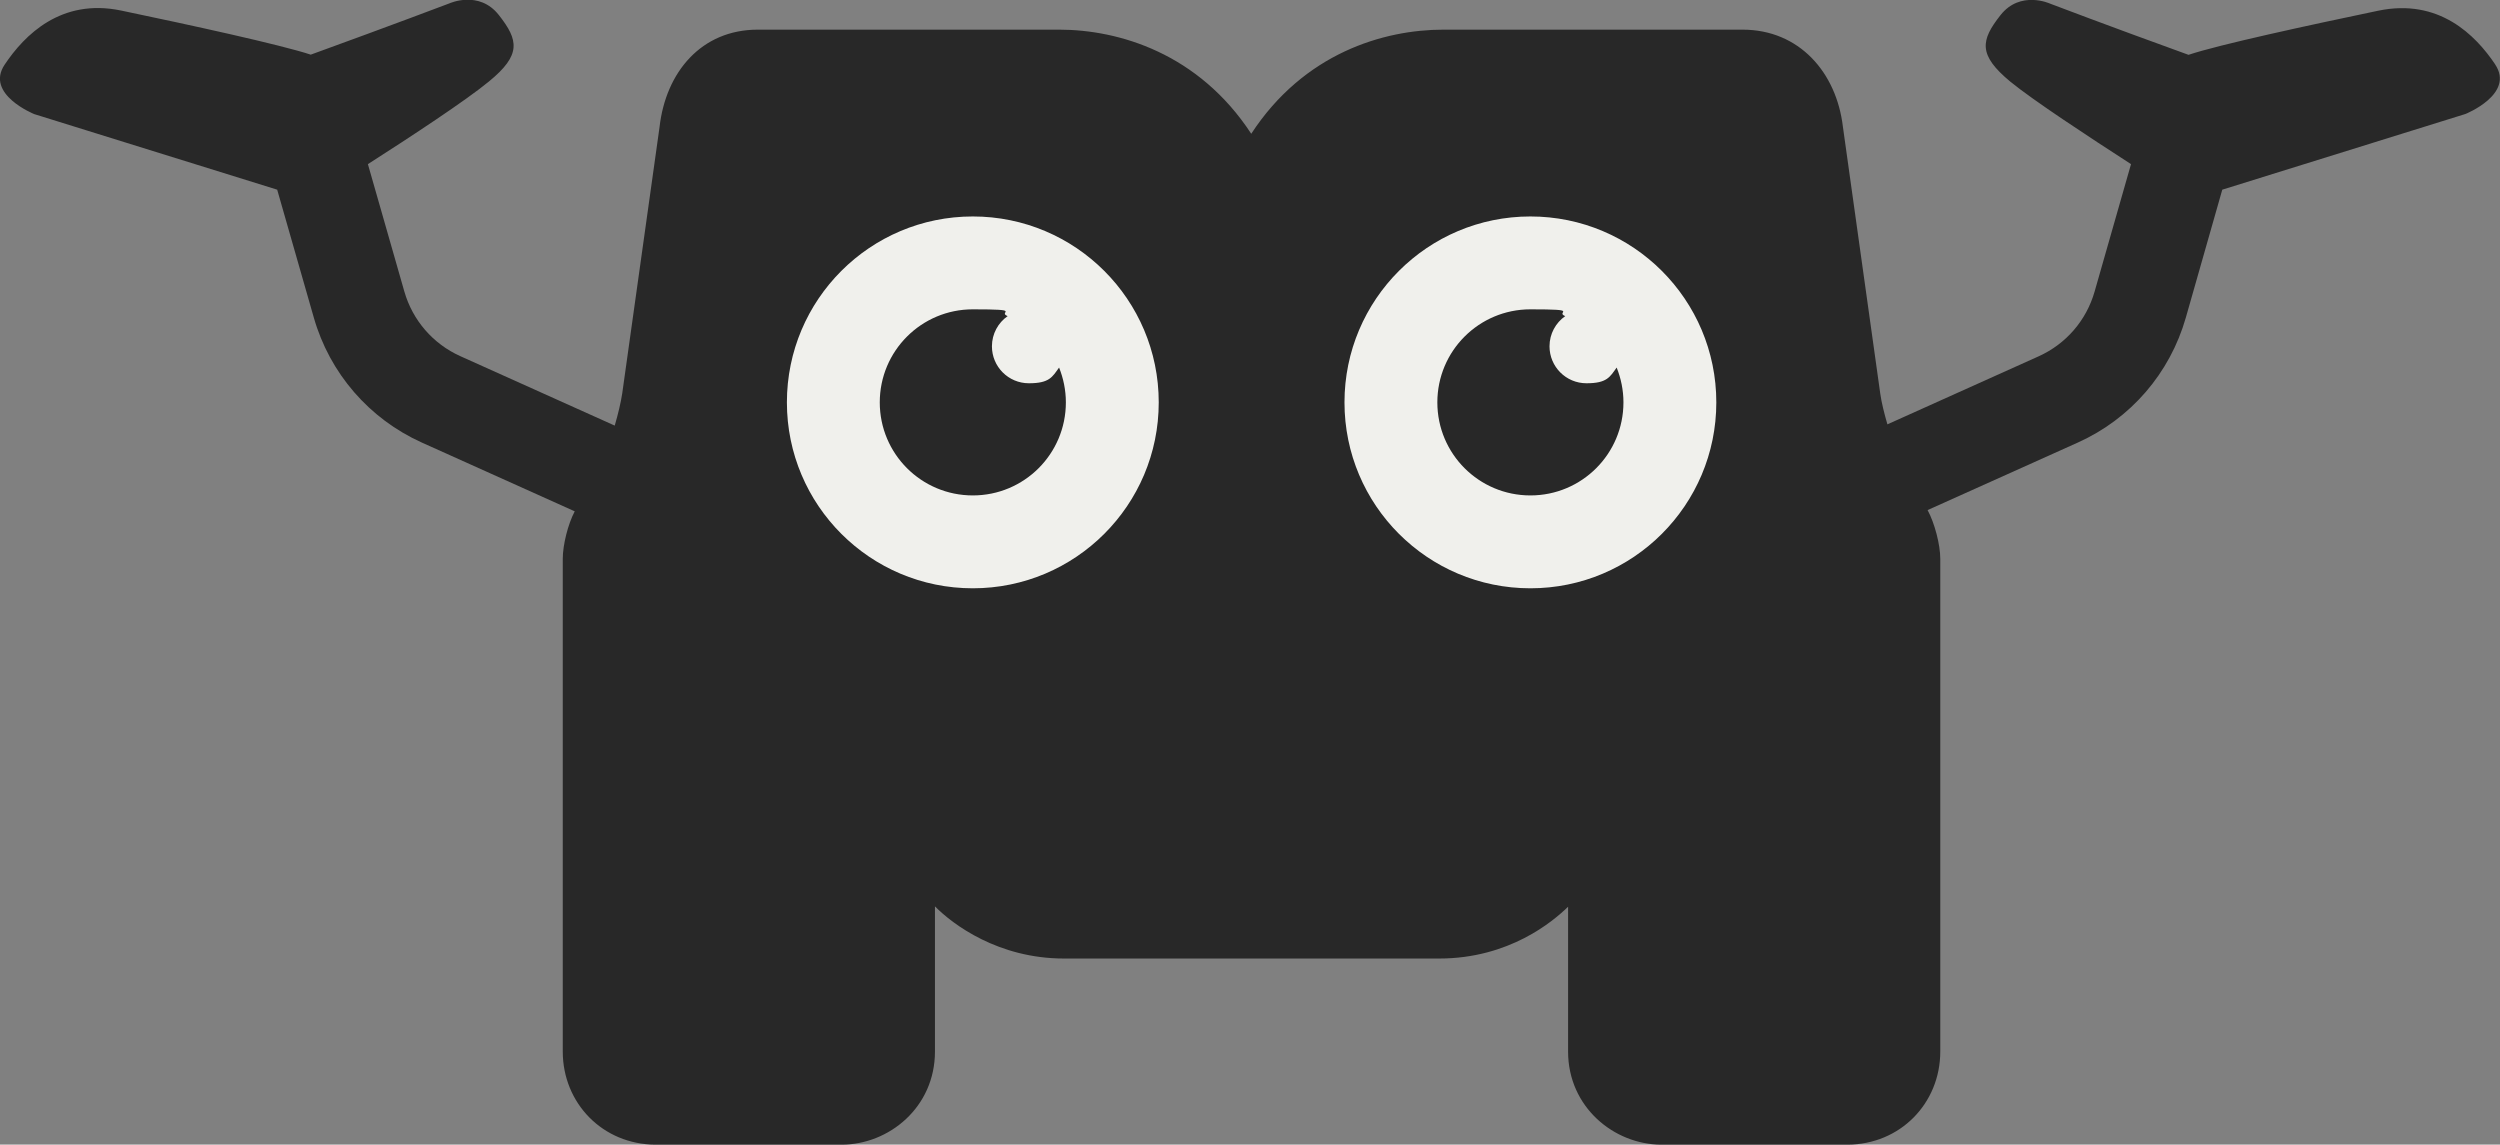
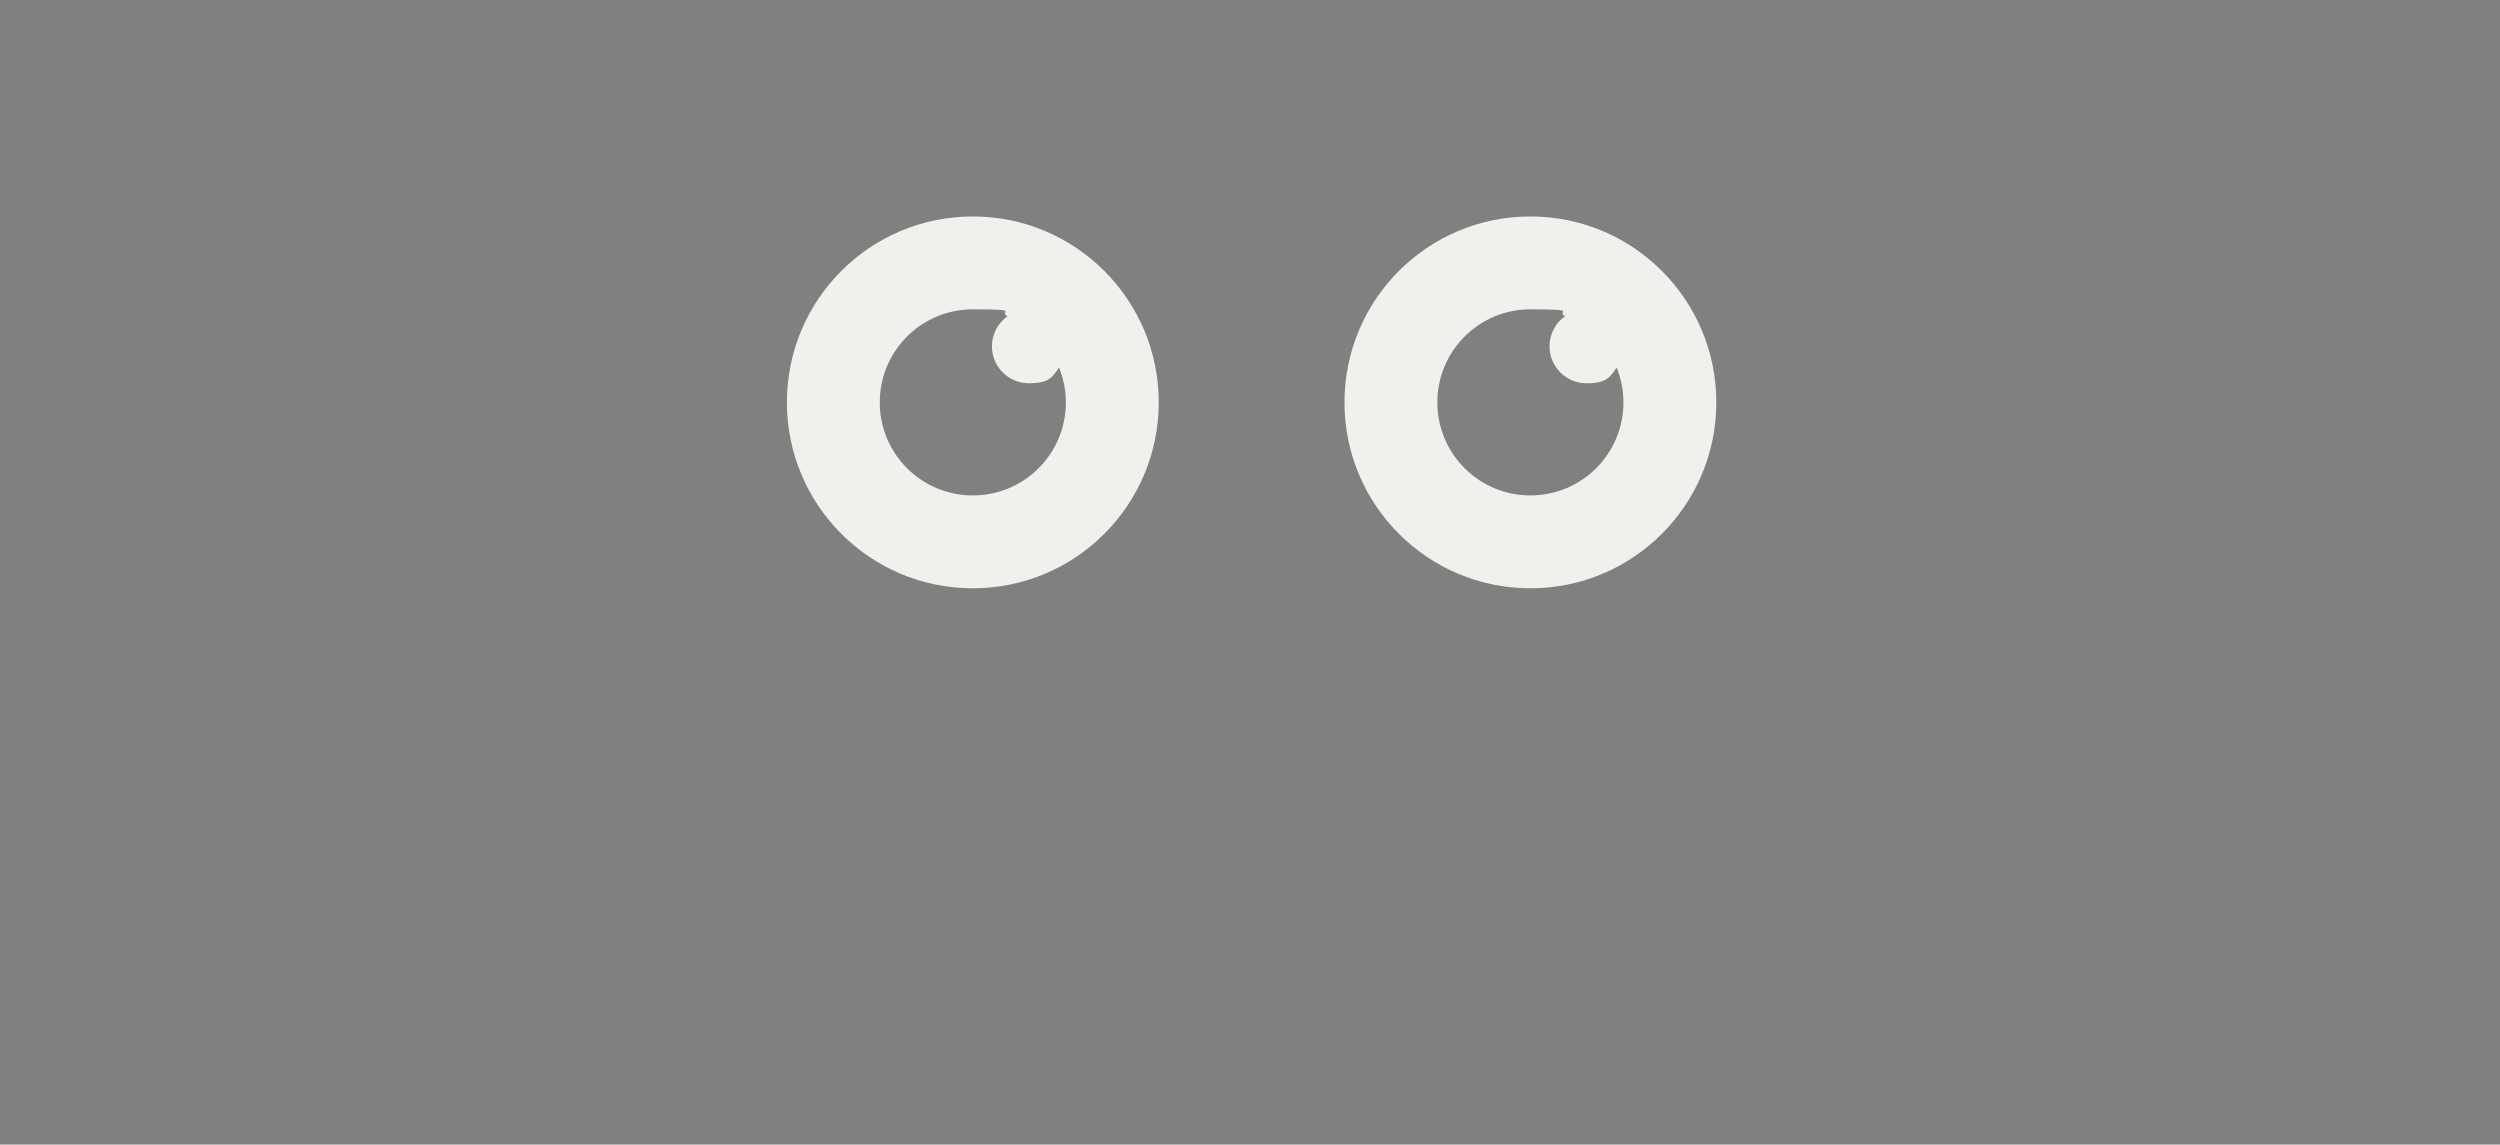
<svg xmlns="http://www.w3.org/2000/svg" id="monty-1" version="1.1" viewBox="0 0 1399.8 640.9">
  <rect x="0" y="0" width="1399.8" height="640.9" fill="#808080" stroke="none" />
  <defs>
    <style>
      .cls-1 {
        fill: #282828;
      }

      .cls-1, .cls-2 {
        stroke-width: 0px;
      }

      .cls-2 {
        fill: #f0f0ec;
      }
    </style>
  </defs>
-   <path class="cls-1" d="M1397.2,36.2c-11.1-16.6-31.6-37.3-65.6-30.2-38.8,8.1-89.6,19.1-106.2,24.7-45.9-16.6-77.6-28.7-77.6-28.7,0,0-16.6-7.6-27.7,6.5-11.1,14.1-12.6,22.2,5.5,37.2,12.7,10.4,43.6,30.7,67.6,46.2l-20.4,71.4c-4.6,16.1-16,29.3-31.3,36.2l-84.7,38.1c-1.8-6.2-3.3-12.2-4-17.2l-20.9-149.3h0c-3.6-30.6-24.5-54.5-56.2-54.5h-167.5c-33.4,0-78.1,13.1-107.6,58.3-29.5-45.1-74.2-58.3-107.6-58.3h-168.7c-31.6,0-51.5,23.8-55,54.5h0c0,0-20.9,149.2-20.9,149.2-.8,5.2-2.3,11.5-4.2,18l-86.5-38.9c-15.3-6.9-26.7-20.1-31.3-36.2l-20.4-71.3c24.1-15.4,55.1-35.8,67.8-46.3,18.2-14.9,16.6-23.1,5.5-37.2-11.1-14.1-27.7-6.5-27.7-6.5,0,0-31.6,12-77.6,28.7-16.6-5.5-67.4-16.6-106.2-24.7C34.2-1.1,13.7,19.6,2.6,36.2c-11.1,16.6,16.6,27.7,16.6,27.7l136,42.3,20.5,71.6c8.9,31.2,31,56.7,60.5,70l85.6,38.5c-3.8,7.2-6.7,18.8-6.7,26.6v275.9c0,28.9,22.4,52.1,52.1,52.1h104.1c26.4,0,52.2-20.9,52.2-52.1v-81.3c10,10.1,35.4,29.2,72.3,29.2h210c39.3,0,63.9-20.9,72.2-29v81.1c0,31.1,25.8,52.1,52.2,52.1h104.1c29.7,0,52.1-23.2,52.1-52.1v-275.9c0-8-3.2-20.1-7.1-27.3l84.1-37.8c29.6-13.3,51.6-38.8,60.5-70l20.4-71.6,136.2-42.4s27.7-11.1,16.6-27.7Z" />
  <path class="cls-2" d="M544.7,121.2c-57.5,0-104.1,46.6-104.1,104.1s46.6,104.1,104.1,104.1,104.1-46.6,104.1-104.1-46.6-104.1-104.1-104.1ZM544.7,277.4c-28.8,0-52.1-23.3-52.1-52.1s23.3-52.1,52.1-52.1,13.5,1.4,19.5,3.8c-5.3,3.7-8.8,9.9-8.8,16.9,0,11.4,9.2,20.7,20.7,20.7s13.1-3.5,16.9-8.8c2.4,6,3.8,12.6,3.8,19.5,0,28.8-23.3,52.1-52.1,52.1Z" />
  <path class="cls-2" d="M856.9,121.2c-57.5,0-104.1,46.6-104.1,104.1s46.6,104.1,104.1,104.1,104.1-46.6,104.1-104.1-46.6-104.1-104.1-104.1ZM856.9,277.4c-28.8,0-52.1-23.3-52.1-52.1s23.3-52.1,52.1-52.1,13.5,1.4,19.5,3.8c-5.3,3.7-8.8,9.9-8.8,16.9,0,11.4,9.2,20.7,20.7,20.7s13.1-3.5,16.9-8.8c2.4,6,3.8,12.6,3.8,19.5,0,28.8-23.3,52.1-52.1,52.1Z" />
</svg>